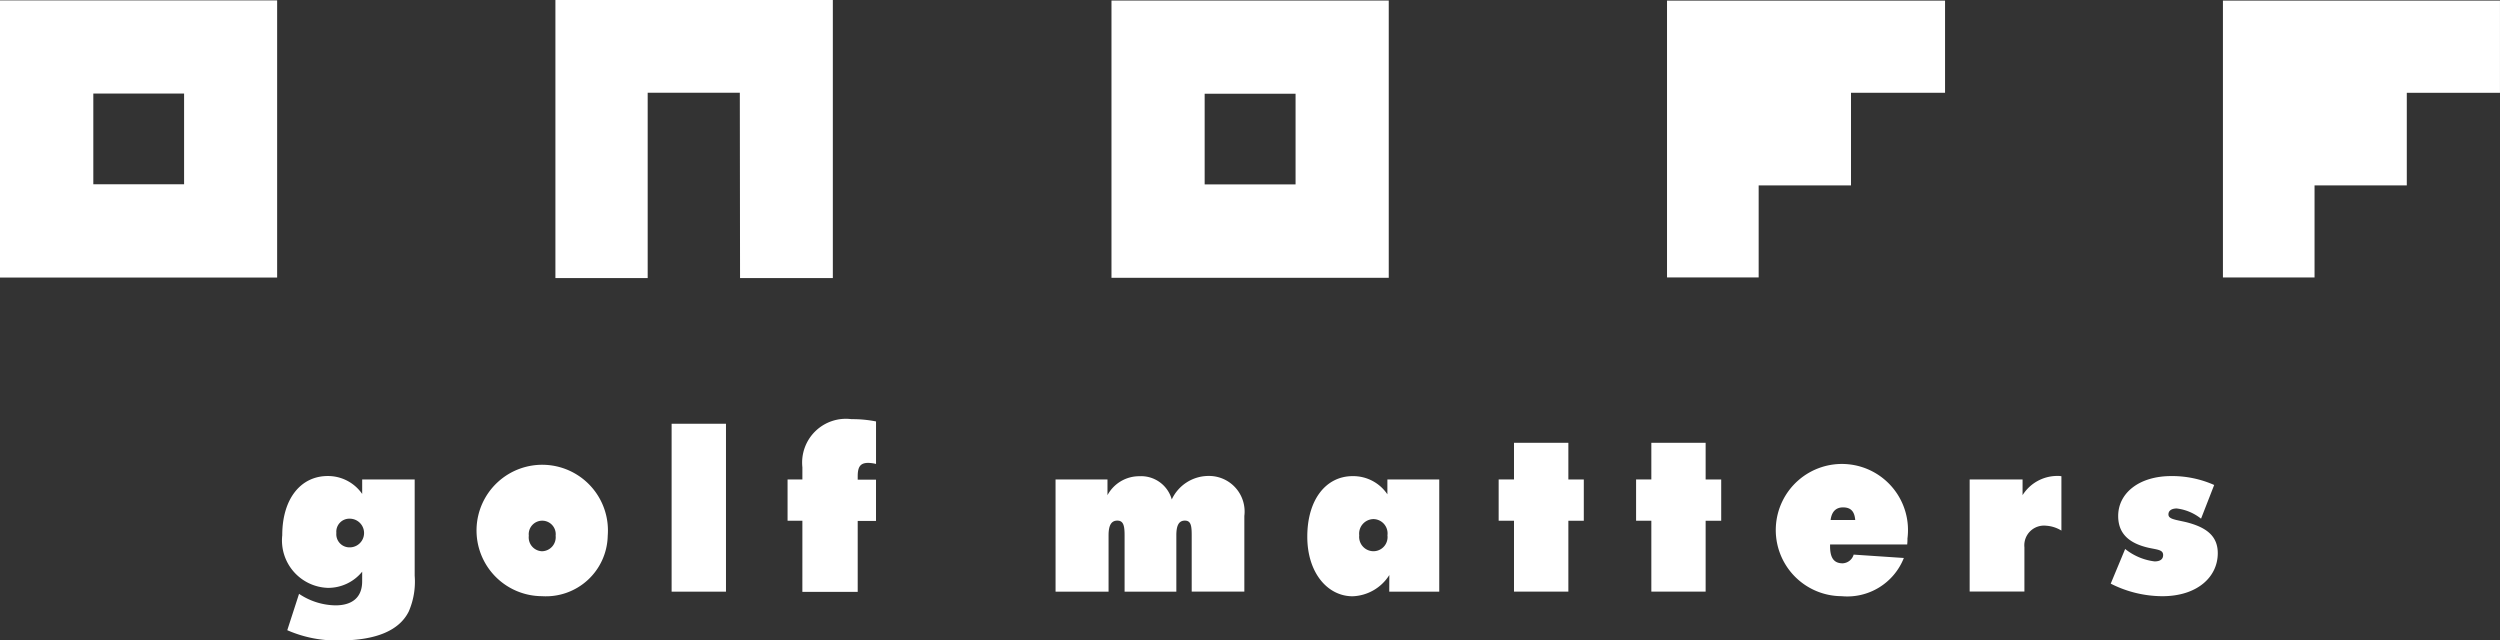
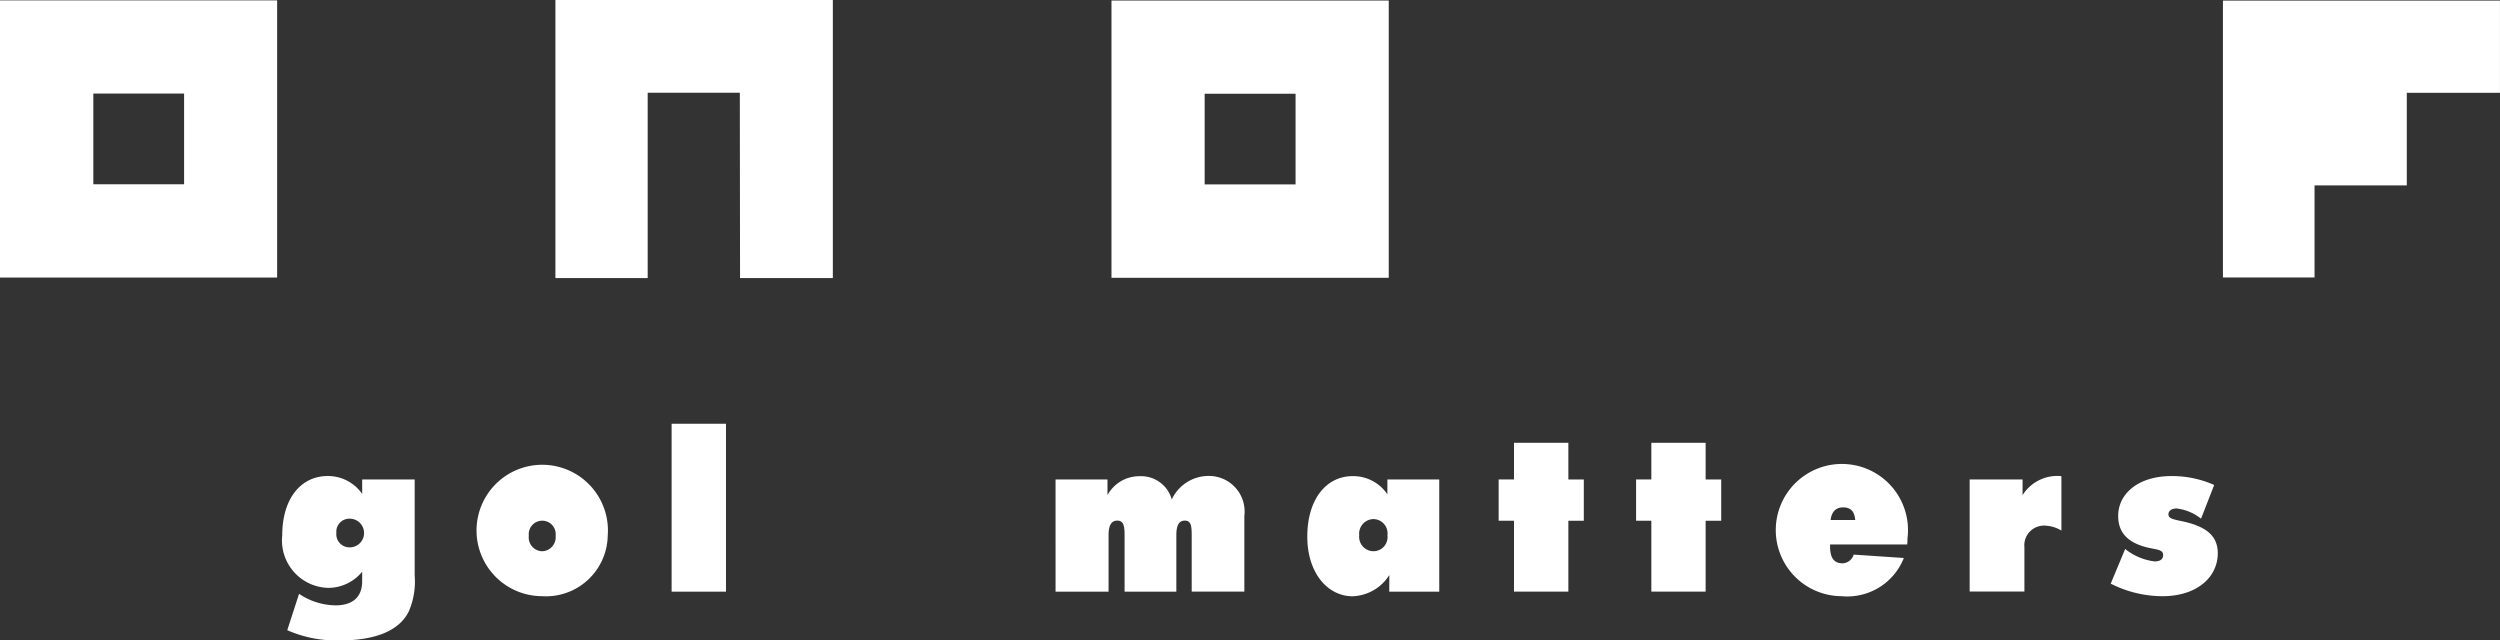
<svg xmlns="http://www.w3.org/2000/svg" width="110" height="28.174" viewBox="0 0 110 28.174">
  <rect x="0" y="0" width="110" height="28.174" fill="#333333" stroke="none" />
  <defs>
    <clipPath id="clip-path">
      <rect id="長方形_3346" data-name="長方形 3346" width="110" height="28.174" fill="#fff" />
    </clipPath>
  </defs>
  <g id="onoff_logo" transform="translate(0 0)">
-     <path id="パス_17922" data-name="パス 17922" d="M321.329.12V12.3h4.032V8.251h4.063V4.175h4.138V.12Z" transform="translate(-247.98 -0.093)" fill="#fff" />
    <path id="パス_17923" data-name="パス 17923" d="M428.484.12V12.3h4.031V8.251h4.059V4.175h4.1V.12Z" transform="translate(-330.675 -0.093)" fill="#fff" />
    <path id="パス_17924" data-name="パス 17924" d="M107.06,0V12.235h4.06V4.082h4.054l.01,8.153h4.083V0Z" transform="translate(-82.622 -0.001)" fill="#fff" />
    <path id="パス_17925" data-name="パス 17925" d="M218.344,4.209h4V8.2h-4Zm-4.1,8.1h12.2V.111h-12.2Z" transform="translate(-165.339 -0.086)" fill="#fff" />
    <path id="パス_17926" data-name="パス 17926" d="M4.106,4.173H8.1V8.165H4.106ZM0,12.269H12.194V.074H0Z" transform="translate(0 -0.057)" fill="#fff" />
    <g id="グループ_21296" data-name="グループ 21296" transform="translate(0 0)">
      <g id="グループ_21295" data-name="グループ 21295" transform="translate(0 0)" clip-path="url(#clip-path)">
        <path id="パス_17927" data-name="パス 17927" d="M56.783,94.261a.573.573,0,0,1,.588-.626.631.631,0,0,1,0,1.262.578.578,0,0,1-.588-.635m1.135,2.133c0,.7-.434,1.054-1.177,1.054a2.955,2.955,0,0,1-1.6-.507l-.518,1.6a5.377,5.377,0,0,0,2.3.45c1.615,0,2.635-.443,3.046-1.276a3.3,3.3,0,0,0,.26-1.57V91.91H57.919v.636a1.831,1.831,0,0,0-1.517-.788c-1.167,0-2,.978-2,2.608a2.088,2.088,0,0,0,2,2.313,1.929,1.929,0,0,0,1.517-.712Z" transform="translate(-41.983 -70.813)" fill="#fff" />
        <path id="パス_17928" data-name="パス 17928" d="M94.758,95.068a.608.608,0,0,1-.578-.682.594.594,0,1,1,1.18,0,.616.616,0,0,1-.6.682m2.892-.682a2.891,2.891,0,1,0-2.892,2.659,2.719,2.719,0,0,0,2.892-2.659" transform="translate(-70.912 -70.813)" fill="#fff" />
        <rect id="長方形_3345" data-name="長方形 3345" width="2.392" height="7.388" transform="translate(29.551 18.645)" fill="#fff" />
-         <path id="パス_17929" data-name="パス 17929" d="M152.459,85.254h-.652V83.438h.652V82.9a1.925,1.925,0,0,1,2.16-2.116,5.352,5.352,0,0,1,1.08.1v1.871a1.558,1.558,0,0,0-.346-.047c-.373,0-.46.21-.46.6v.139h.805v1.816h-.805v3.121h-2.435Z" transform="translate(-117.154 -62.341)" fill="#fff" />
        <path id="パス_17930" data-name="パス 17930" d="M203.462,91.91h2.285V92.6a1.585,1.585,0,0,1,1.4-.833,1.4,1.4,0,0,1,1.429,1.022,1.787,1.787,0,0,1,1.607-1.034,1.566,1.566,0,0,1,1.586,1.761v3.327h-2.316V94.367c0-.419-.033-.647-.3-.647s-.376.214-.376.647v2.479H206.5V94.367c0-.419-.049-.647-.319-.647s-.386.214-.386.647v2.479h-2.332Z" transform="translate(-157.018 -70.813)" fill="#fff" />
        <path id="パス_17931" data-name="パス 17931" d="M254.261,94.367a.641.641,0,0,1,.626-.714.631.631,0,0,1,.616.714.622.622,0,0,1-.616.7.632.632,0,0,1-.626-.7m1.321,2.479h2.2V91.91H255.5v.653a1.811,1.811,0,0,0-1.531-.8c-1.153,0-1.993,1.011-1.993,2.664,0,1.6.9,2.622,1.993,2.622a1.994,1.994,0,0,0,1.617-.935Z" transform="translate(-194.455 -70.813)" fill="#fff" />
        <path id="パス_17932" data-name="パス 17932" d="M289.553,88.781h-.675V86.965h.675V85.352h2.392v1.614h.679v1.816h-.679V91.9h-2.392Z" transform="translate(-222.937 -65.869)" fill="#fff" />
        <path id="パス_17933" data-name="パス 17933" d="M316.037,88.781h-.671V86.965h.671V85.352h2.389v1.614h.685v1.816h-.685V91.9h-2.389Z" transform="translate(-243.378 -65.869)" fill="#fff" />
        <path id="パス_17934" data-name="パス 17934" d="M344.739,93.692c.046-.37.241-.554.544-.554.344,0,.506.173.539.554Zm3.369,1.078a1.878,1.878,0,0,0,.012-.261,2.909,2.909,0,1,0-2.9,2.536,2.675,2.675,0,0,0,2.741-1.681l-2.208-.148a.529.529,0,0,1-.485.383c-.383,0-.553-.24-.553-.749v-.08Z" transform="translate(-264.192 -70.813)" fill="#fff" />
        <path id="パス_17935" data-name="パス 17935" d="M379.663,91.91h2.328V92.6a1.807,1.807,0,0,1,1.53-.846.848.848,0,0,1,.179.013v2.392a1.463,1.463,0,0,0-.675-.215.866.866,0,0,0-.953.948v1.95h-2.409Z" transform="translate(-292.998 -70.813)" fill="#fff" />
        <path id="パス_17936" data-name="パス 17936" d="M407.489,94.968a2.568,2.568,0,0,0,1.294.547c.251,0,.377-.1.377-.28,0-.234-.248-.234-.641-.32-.907-.208-1.337-.66-1.337-1.4,0-.99.9-1.755,2.341-1.755a4.561,4.561,0,0,1,1.883.392l-.578,1.483a2.12,2.12,0,0,0-1.069-.449c-.229,0-.366.1-.366.259,0,.208.274.227.771.341.939.234,1.4.638,1.4,1.369,0,1.049-.908,1.891-2.438,1.891a5.044,5.044,0,0,1-2.272-.553Z" transform="translate(-313.982 -70.813)" fill="#fff" />
      </g>
    </g>
  </g>
</svg>